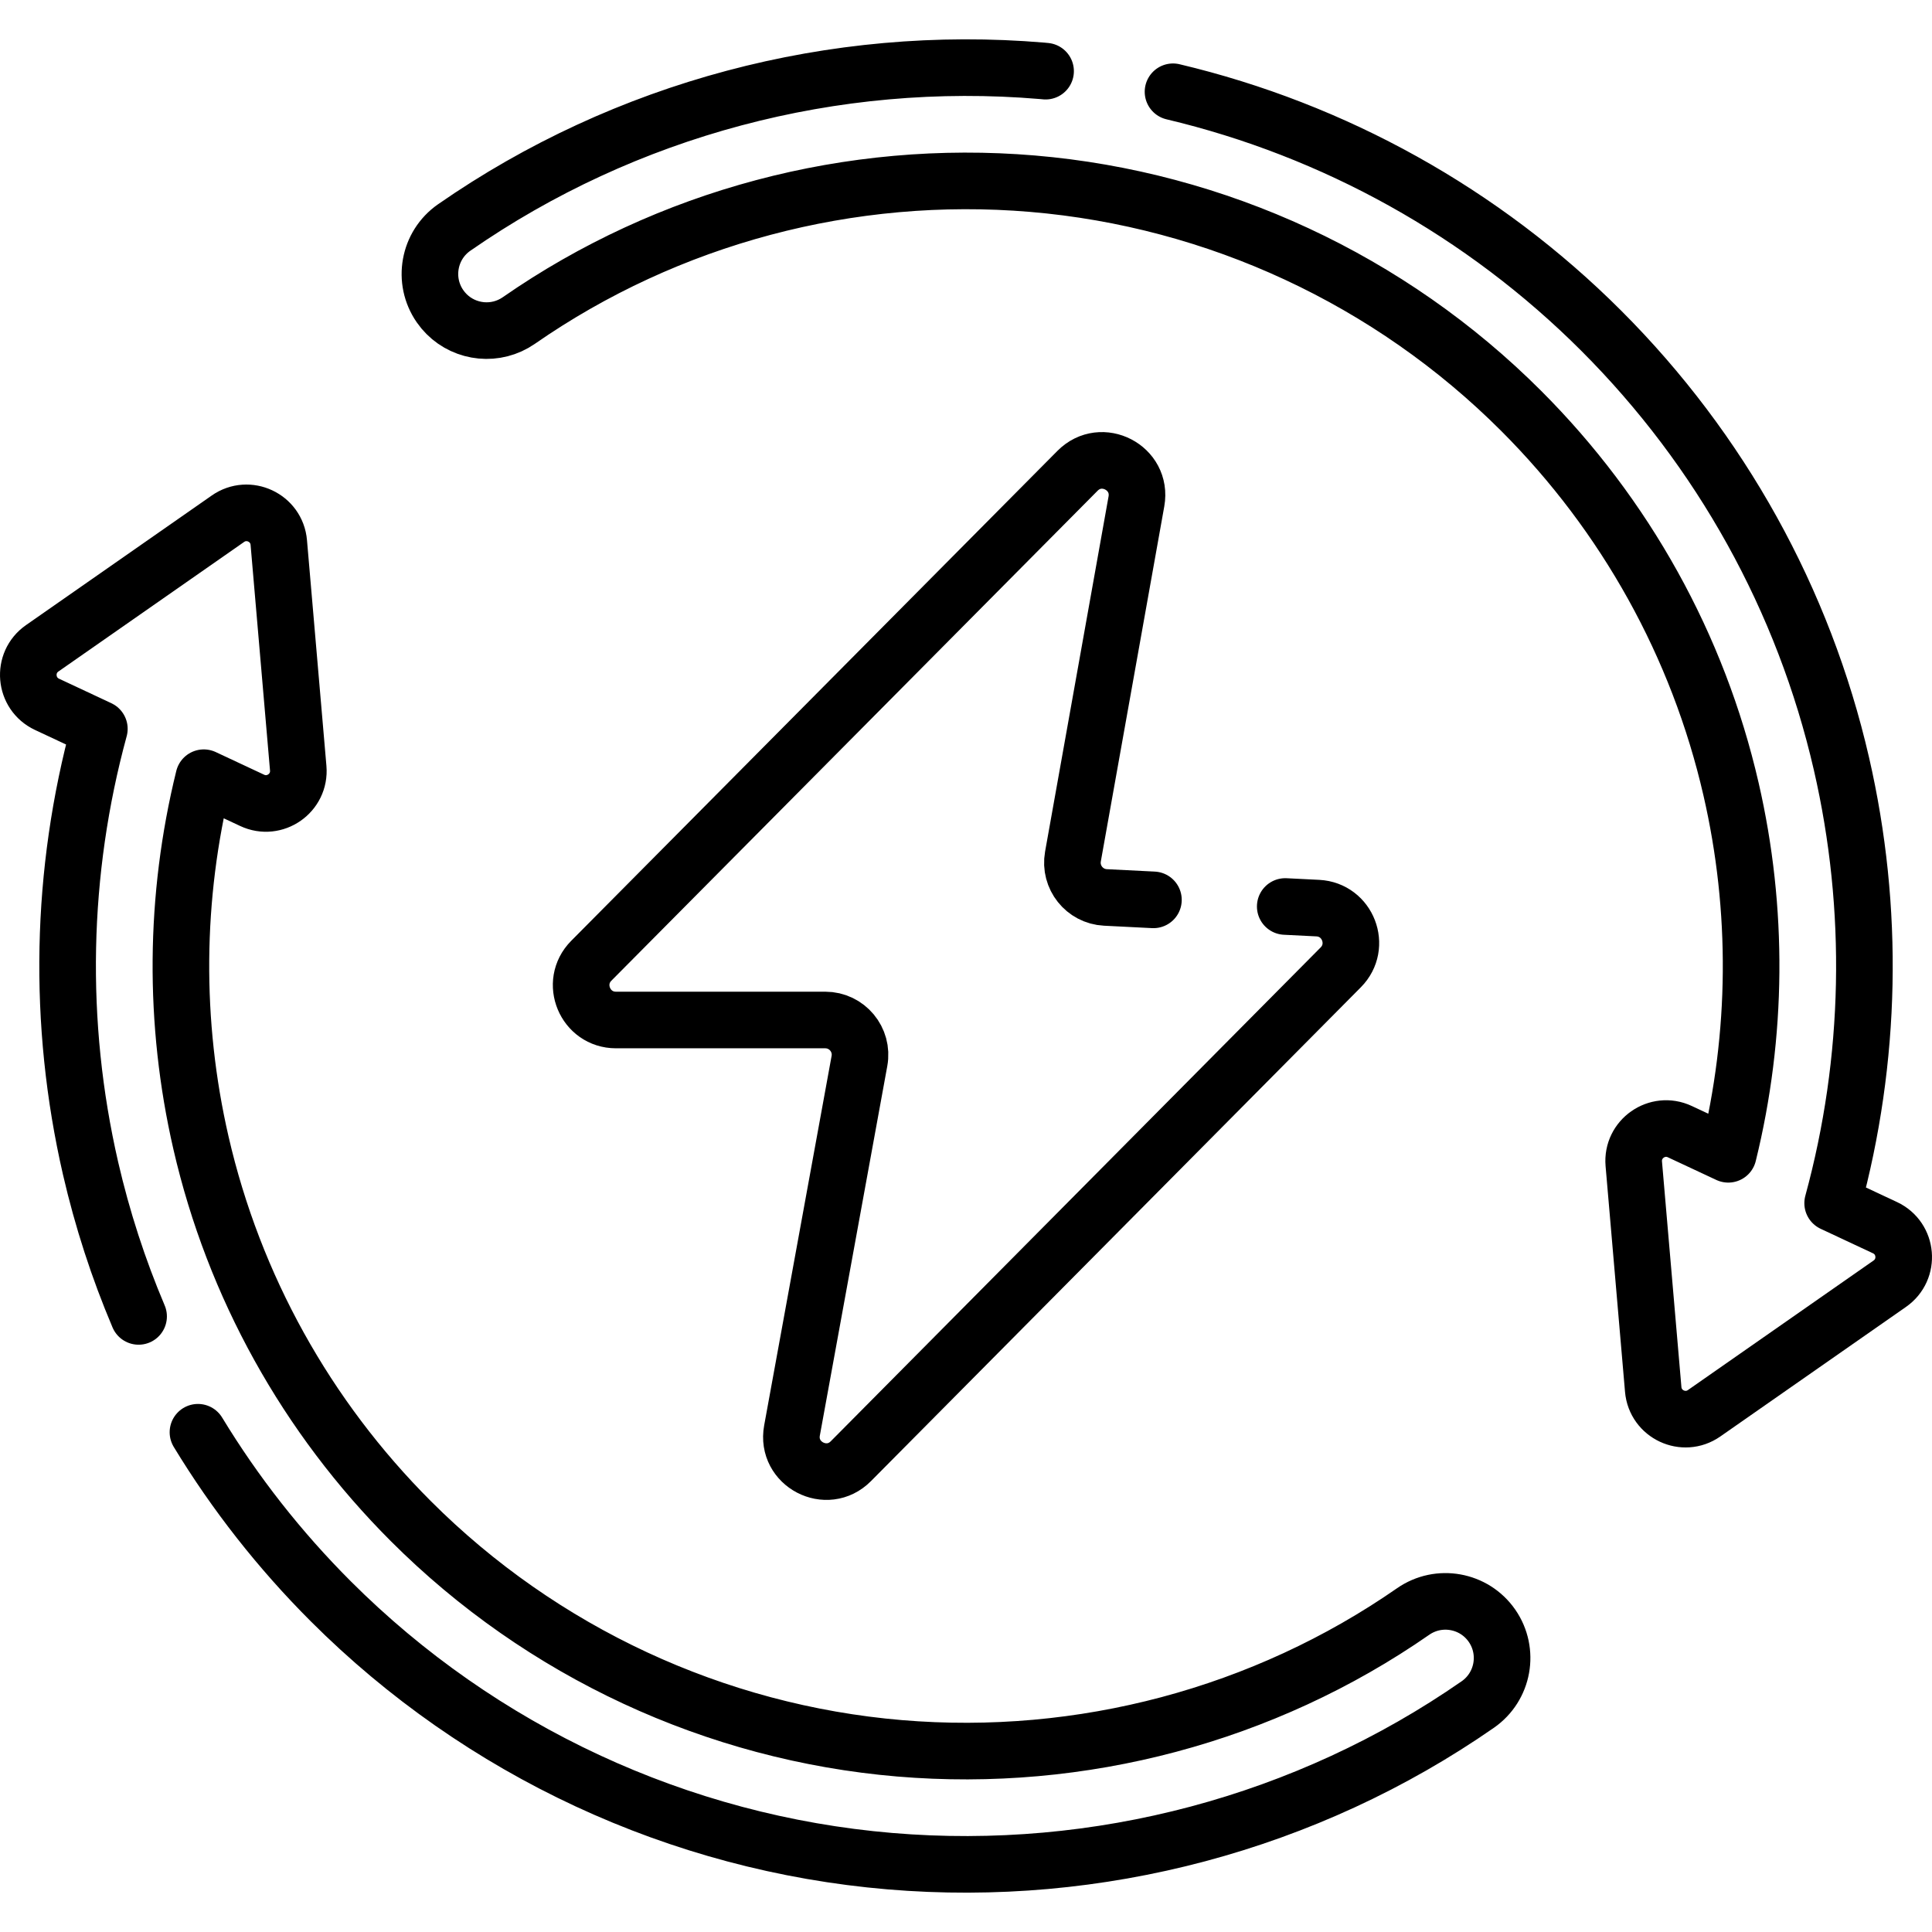
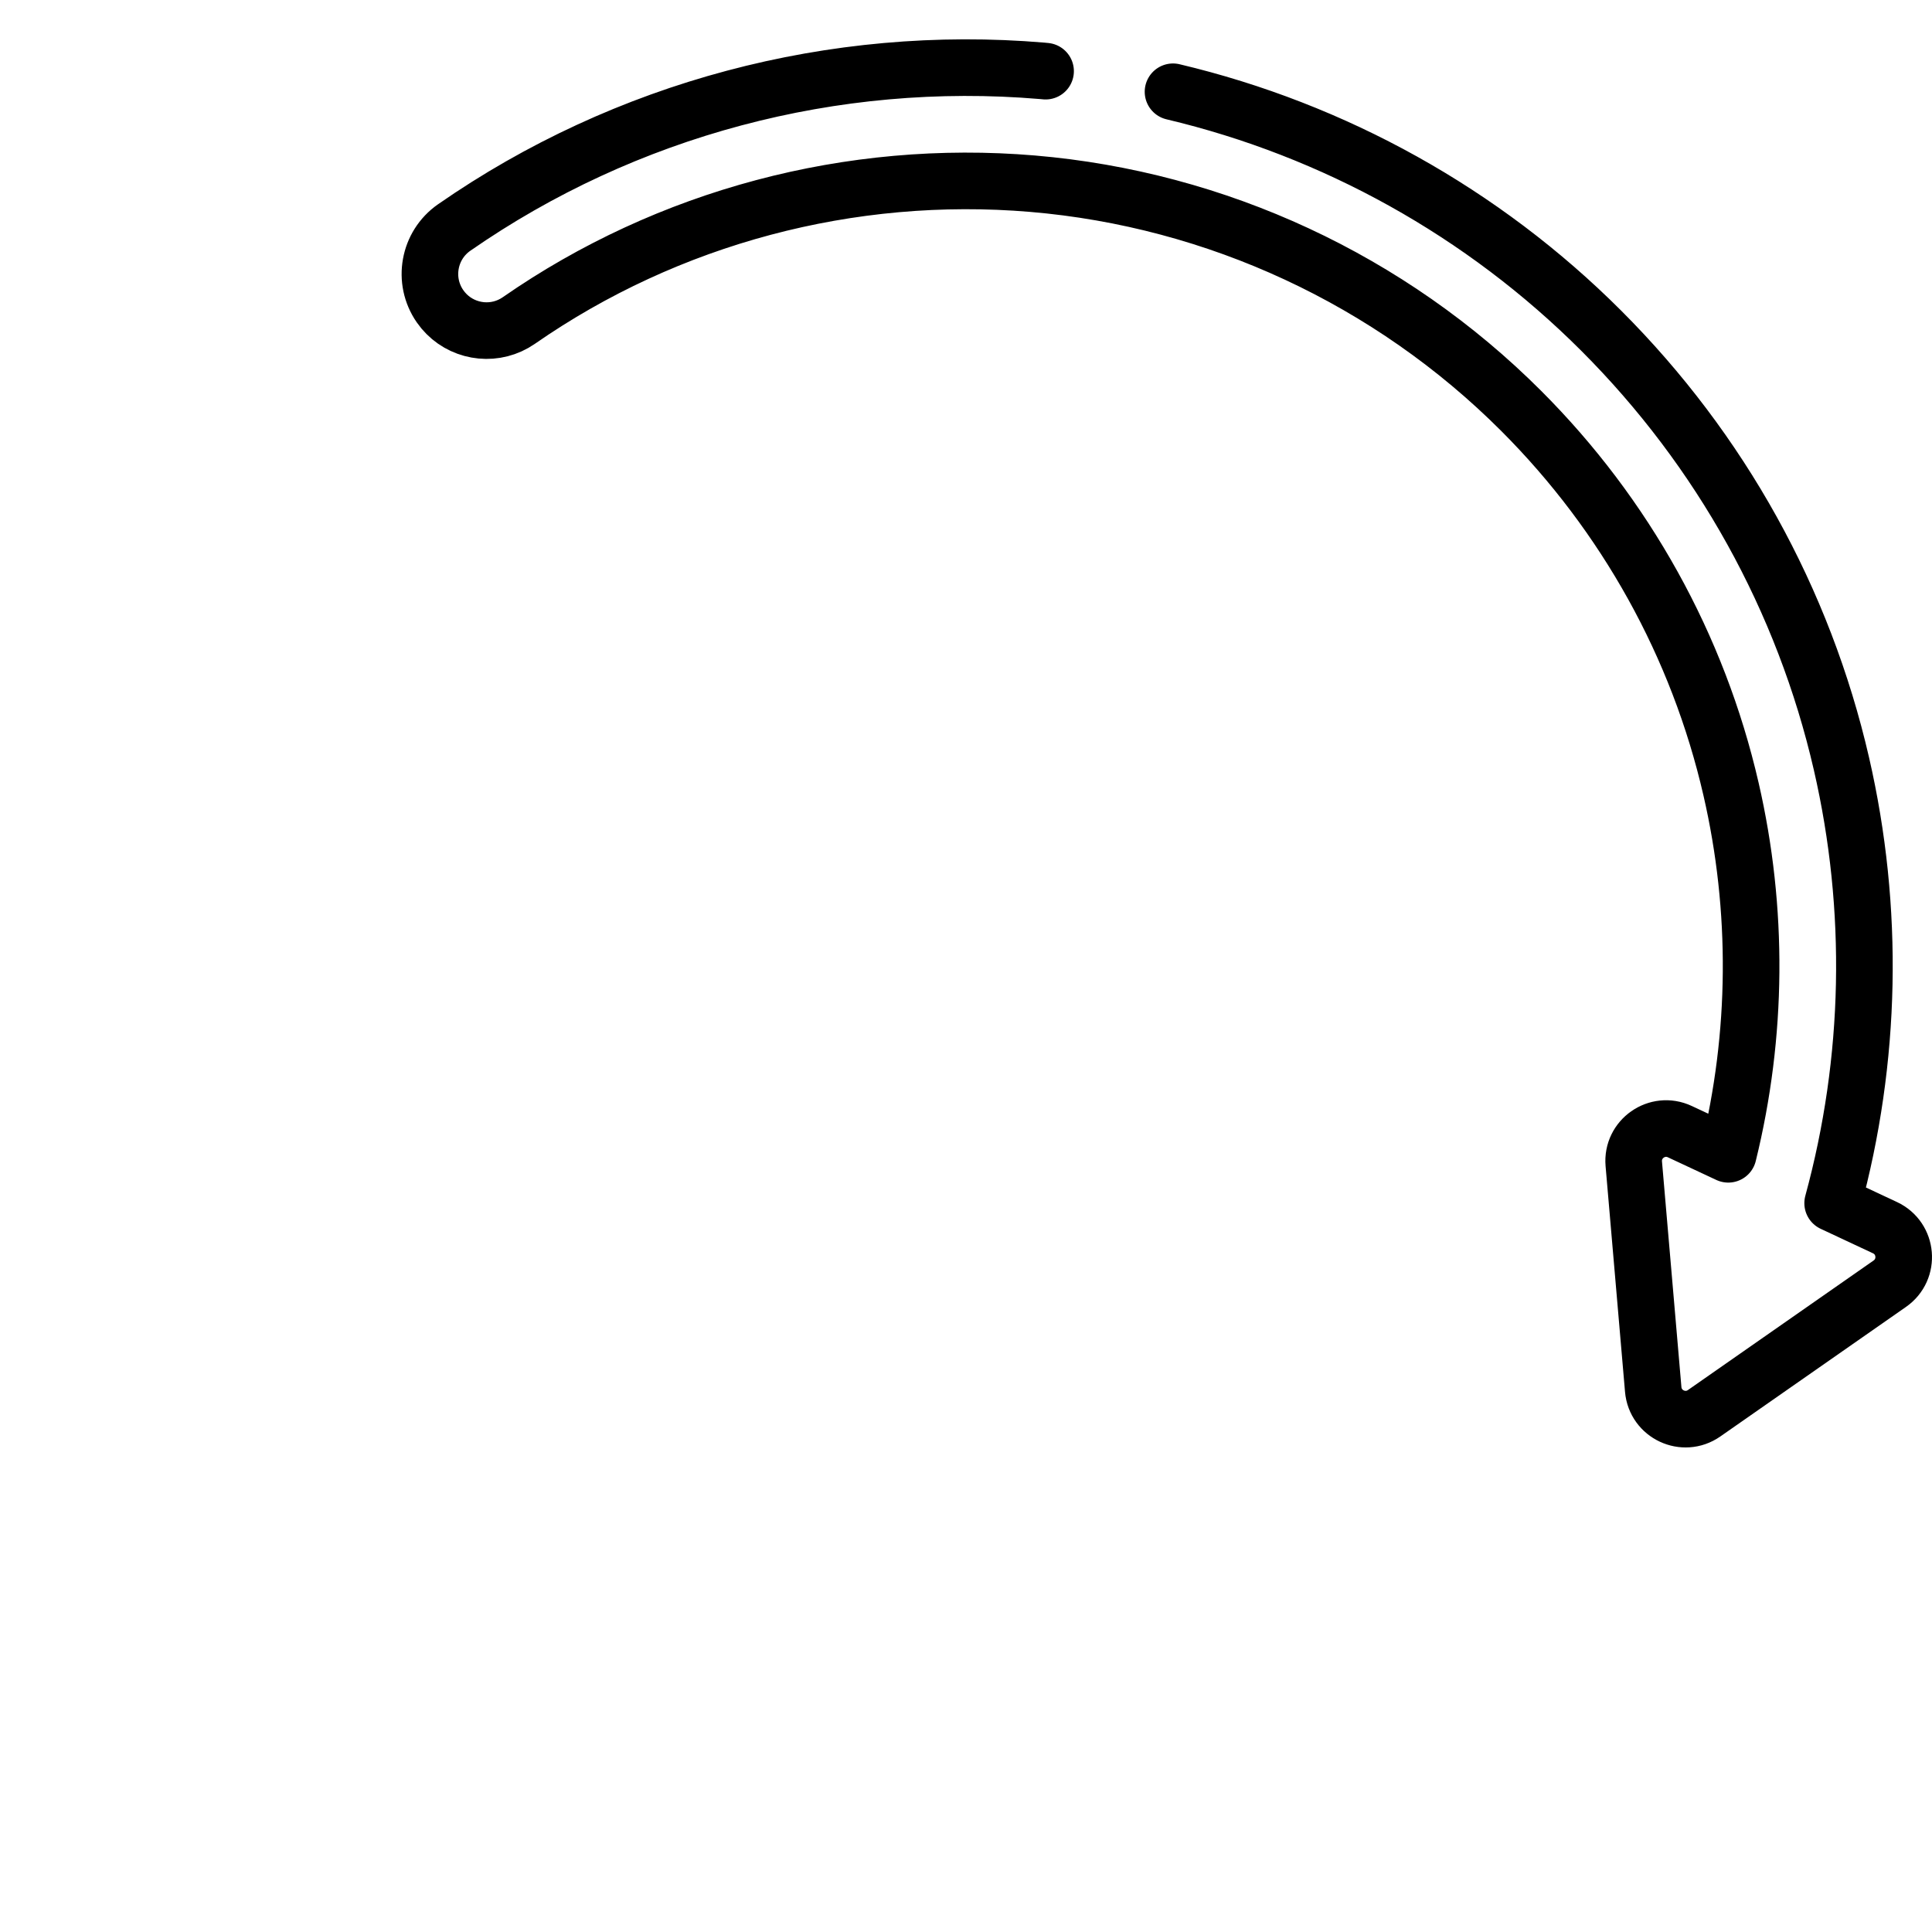
<svg xmlns="http://www.w3.org/2000/svg" height="512" width="512" xml:space="preserve" style="enable-background:new 0 0 511.999 511.999;" viewBox="0 0 511.999 511.999" y="0px" x="0px" id="Capa_1" version="1.1">
  <g>
    <g>
-       <path d="M52.46,379.56c9.83,16.19,21.62,31.22,35.19,44.79c39.7,39.7,92.33,64.16,148.2,68.88c55.2,4.66,110.52-10.08,155.77-41.51    c6.81-4.73,8.49-14.08,3.77-20.89c-4.73-6.81-14.09-8.49-20.9-3.76c-39.52,27.45-87.86,40.32-136.11,36.25    c-48.82-4.13-94.81-25.5-129.5-60.2c-27.66-27.66-46.89-62.32-55.62-100.24c-7.35-31.96-7.06-65.12,0.74-96.78l12.82,6    c5.99,2.81,12.78-1.93,12.21-8.52l-5.15-59.8c-0.56-6.59-8.06-10.1-13.48-6.31l-49.22,34.34c-5.43,3.79-4.72,12.03,1.27,14.84    l13.88,6.5C15.98,231.09,15.15,271.12,24,309.61c3.11,13.49,7.37,26.61,12.73,39.25" style="fill:none;stroke:#000000;stroke-width:15;stroke-linecap:round;stroke-linejoin:round;stroke-miterlimit:10;" />
      <path d="M310.86,24.32c42.71,10.13,82.13,31.97,113.49,63.33C456,119.3,478.01,158.97,488,202.39c8.86,38.49,8.02,78.52-2.33,116.46    l13.88,6.5c5.99,2.81,6.7,11.05,1.27,14.84l-49.21,34.34c-5.43,3.79-12.92,0.28-13.49-6.31l-5.15-59.8    c-0.57-6.59,6.22-11.33,12.21-8.52l12.83,6c7.79-31.66,8.09-64.82,0.73-96.78c-8.72-37.92-27.96-72.58-55.62-100.24    c-34.69-34.7-80.68-56.07-129.49-60.2c-48.25-4.07-96.6,8.8-136.12,36.25c-6.06,4.21-14.13,3.34-19.17-1.7    c-0.62-0.62-1.2-1.31-1.72-2.06c-4.73-6.81-3.05-16.16,3.76-20.89c45.26-31.43,100.58-46.17,155.77-41.51    c0.31,0.03,0.63,0.05,0.94,0.09" style="fill:none;stroke:#000000;stroke-width:15;stroke-linecap:round;stroke-linejoin:round;stroke-miterlimit:10;" />
    </g>
-     <path d="M340.6,240.23l8.63,0.43c7.96,0.41,11.69,10.04,6.08,15.7L225.49,387.23c-6.37,6.43-17.23,0.77-15.6-8.14l17.87-97.91   c1.04-5.66-3.31-10.87-9.06-10.87h-55.46c-8.19,0-12.31-9.89-6.54-15.7l128.85-129.84c6.37-6.42,17.2-0.79,15.61,8.11L284.34,227   c-0.97,5.47,3.07,10.55,8.61,10.83l12.72,0.64" style="fill:none;stroke:#000000;stroke-width:15;stroke-linecap:round;stroke-linejoin:round;stroke-miterlimit:10;" />
  </g>
</svg>